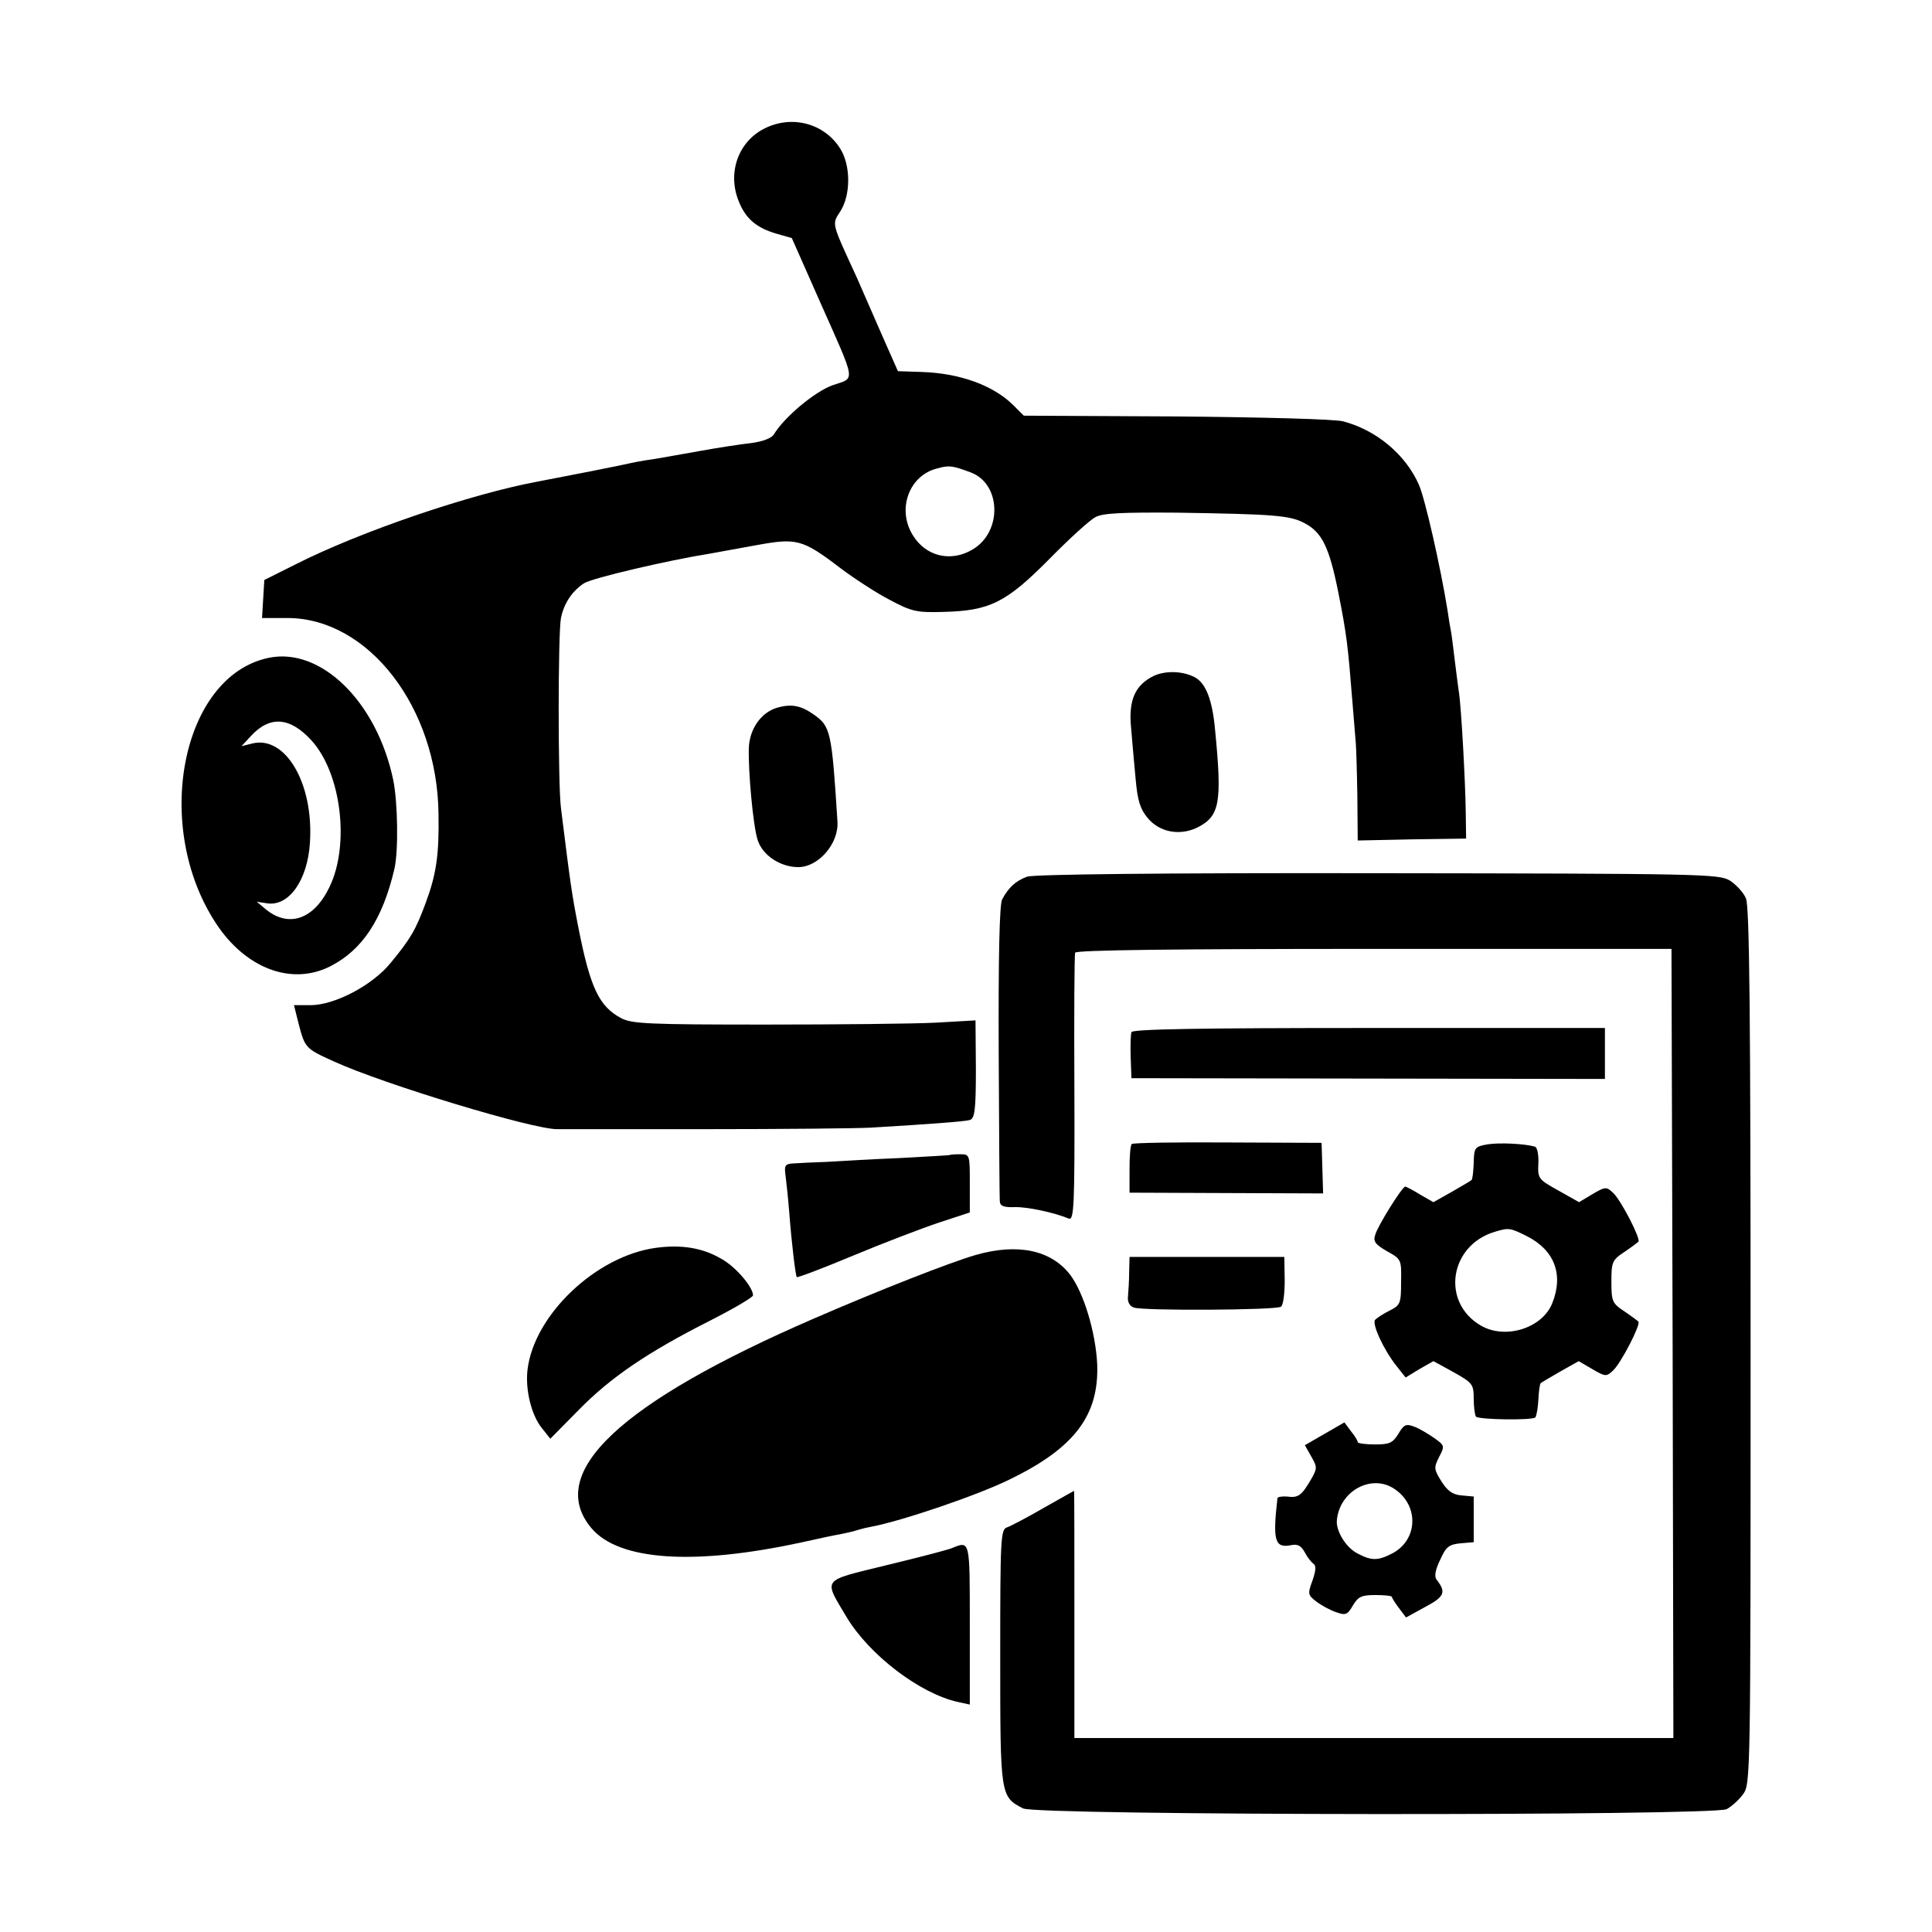
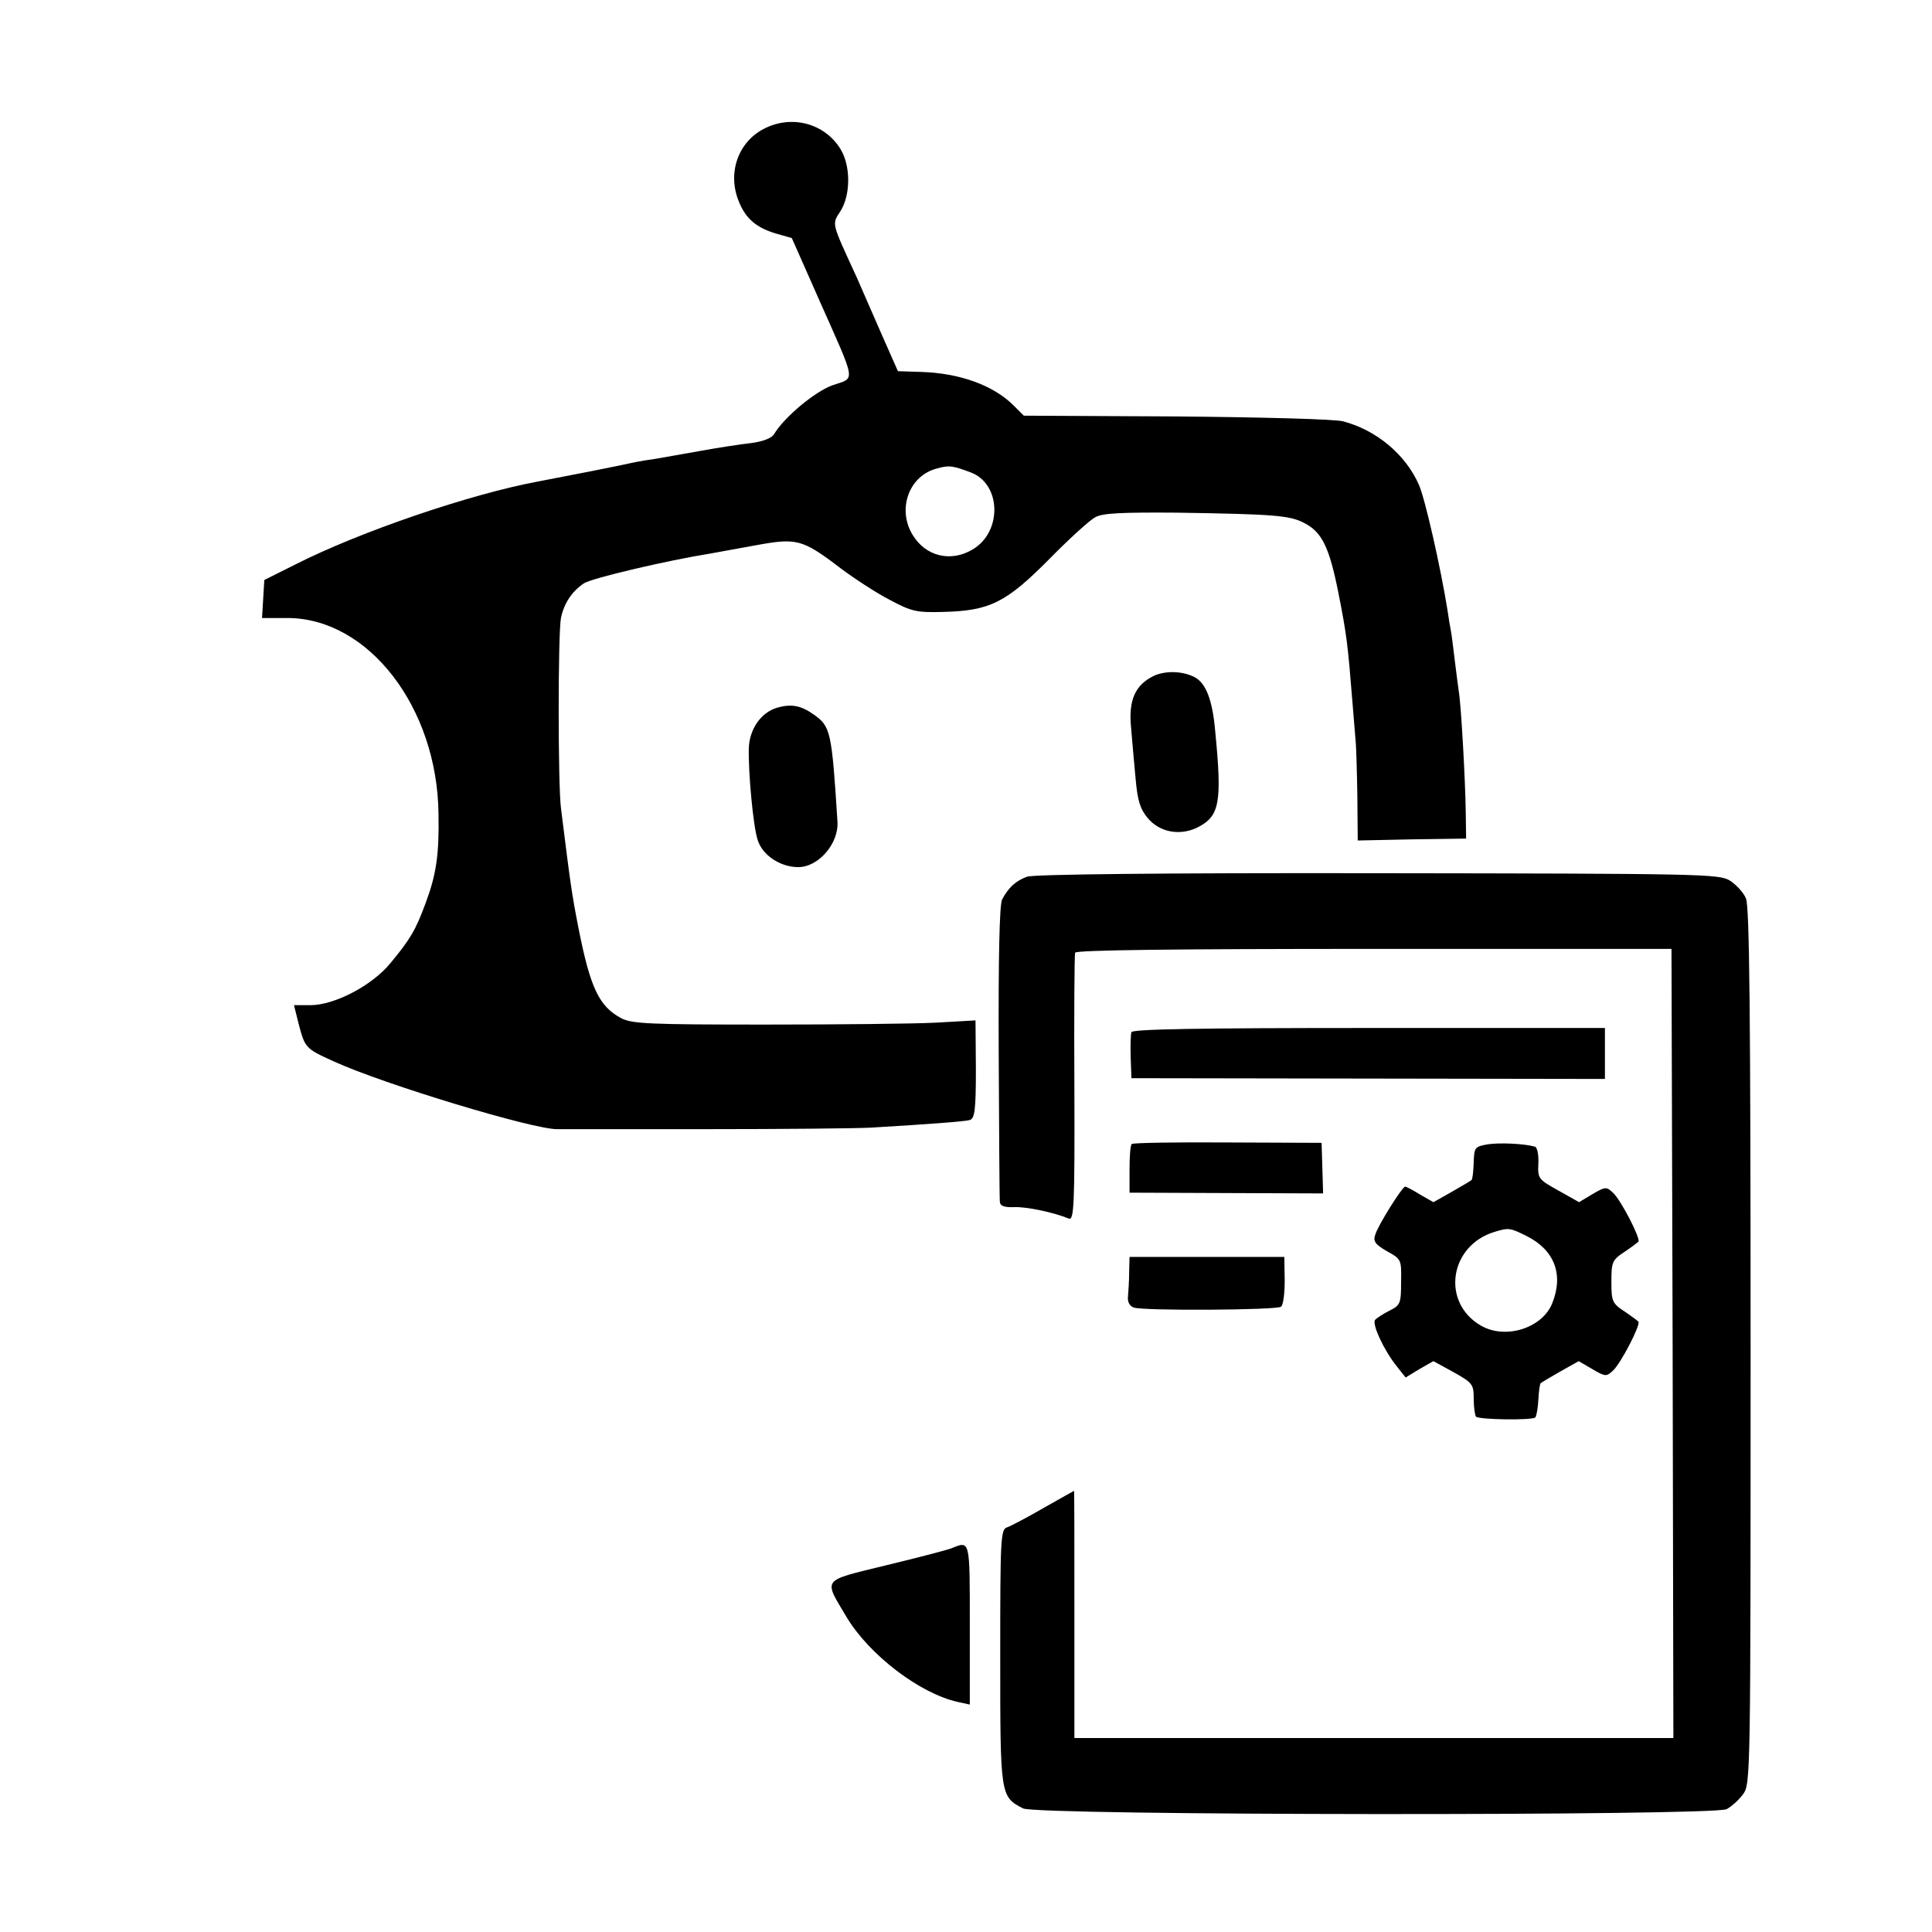
<svg xmlns="http://www.w3.org/2000/svg" version="1.0" width="508pt" height="508pt" viewBox="0 0 508 508" preserveAspectRatio="xMidYMid meet">
  <g transform="translate(0,508) scale(0.1,-0.1)" fill="#000000" stroke="none">
-     <path d="M2010 4742 c-70 -35 -99 -119 -66 -195 18 -43 46 -66 96 -81 l42 -12 73 -165 c98 -221 95 -201 34 -222 -47 -17 -127 -84 -154 -129 -6 -10 -29 -19 -60 -23 -27 -3 -86 -12 -130 -20 -44 -8 -97 -17 -119 -21 -21 -3 -46 -7 -55 -9 -49 -11 -177 -36 -256 -51 -178 -33 -469 -132 -640 -219 l-80 -40 -3 -50 -3 -50 68 0 c212 -1 393 -235 396 -515 2 -108 -6 -160 -34 -235 -26 -70 -39 -93 -92 -157 -48 -59 -147 -111 -211 -111 l-43 0 12 -48 c17 -65 18 -66 93 -100 134 -61 525 -179 587 -178 11 0 187 0 390 0 204 0 399 2 435 4 151 9 246 16 260 20 13 4 16 26 16 134 l-1 128 -105 -6 c-58 -3 -260 -5 -450 -5 -304 0 -349 2 -377 17 -58 31 -81 80 -112 237 -18 92 -21 115 -46 315 -8 62 -8 459 0 500 8 39 29 70 60 91 21 14 223 61 330 78 17 3 71 13 121 22 109 20 123 17 224 -60 36 -27 94 -65 129 -83 58 -31 71 -34 141 -32 122 3 165 24 278 138 53 54 108 104 122 111 19 11 70 13 216 12 252 -4 295 -7 333 -27 47 -24 66 -63 90 -183 22 -111 25 -137 37 -287 4 -49 8 -99 9 -110 1 -11 3 -73 4 -137 l1 -118 143 3 142 2 -1 70 c-1 81 -12 279 -18 315 -2 14 -7 52 -11 85 -4 32 -8 67 -10 76 -2 9 -6 34 -9 55 -18 112 -59 293 -75 329 -35 80 -112 144 -199 167 -20 6 -216 11 -439 13 l-401 2 -27 27 c-53 53 -142 85 -243 88 l-61 2 -42 95 c-23 53 -53 121 -66 151 -68 148 -66 139 -43 175 27 43 27 119 0 163 -41 67 -127 91 -200 54z m542 -904 c81 -30 84 -157 5 -203 -57 -34 -123 -18 -157 38 -42 68 -10 156 63 175 32 9 41 8 89 -10z" />
-     <path d="M705 3350 c-228 -49 -305 -443 -137 -698 78 -119 199 -164 300 -113 85 43 138 124 169 256 11 47 9 175 -3 234 -43 206 -191 351 -329 321z m115 -218 c78 -87 100 -275 46 -385 -41 -85 -107 -107 -167 -58 l-24 20 26 -4 c58 -10 108 60 114 160 10 156 -65 282 -152 260 l-28 -7 25 27 c50 54 103 50 160 -13z" />
+     <path d="M2010 4742 c-70 -35 -99 -119 -66 -195 18 -43 46 -66 96 -81 l42 -12 73 -165 c98 -221 95 -201 34 -222 -47 -17 -127 -84 -154 -129 -6 -10 -29 -19 -60 -23 -27 -3 -86 -12 -130 -20 -44 -8 -97 -17 -119 -21 -21 -3 -46 -7 -55 -9 -49 -11 -177 -36 -256 -51 -178 -33 -469 -132 -640 -219 l-80 -40 -3 -50 -3 -50 68 0 c212 -1 393 -235 396 -515 2 -108 -6 -160 -34 -235 -26 -70 -39 -93 -92 -157 -48 -59 -147 -111 -211 -111 l-43 0 12 -48 c17 -65 18 -66 93 -100 134 -61 525 -179 587 -178 11 0 187 0 390 0 204 0 399 2 435 4 151 9 246 16 260 20 13 4 16 26 16 134 l-1 128 -105 -6 c-58 -3 -260 -5 -450 -5 -304 0 -349 2 -377 17 -58 31 -81 80 -112 237 -18 92 -21 115 -46 315 -8 62 -8 459 0 500 8 39 29 70 60 91 21 14 223 61 330 78 17 3 71 13 121 22 109 20 123 17 224 -60 36 -27 94 -65 129 -83 58 -31 71 -34 141 -32 122 3 165 24 278 138 53 54 108 104 122 111 19 11 70 13 216 12 252 -4 295 -7 333 -27 47 -24 66 -63 90 -183 22 -111 25 -137 37 -287 4 -49 8 -99 9 -110 1 -11 3 -73 4 -137 l1 -118 143 3 142 2 -1 70 c-1 81 -12 279 -18 315 -2 14 -7 52 -11 85 -4 32 -8 67 -10 76 -2 9 -6 34 -9 55 -18 112 -59 293 -75 329 -35 80 -112 144 -199 167 -20 6 -216 11 -439 13 l-401 2 -27 27 c-53 53 -142 85 -243 88 l-61 2 -42 95 c-23 53 -53 121 -66 151 -68 148 -66 139 -43 175 27 43 27 119 0 163 -41 67 -127 91 -200 54m542 -904 c81 -30 84 -157 5 -203 -57 -34 -123 -18 -157 38 -42 68 -10 156 63 175 32 9 41 8 89 -10z" />
    <path d="M3034 3303 c-49 -24 -67 -63 -60 -136 3 -34 8 -95 12 -135 5 -57 12 -79 31 -102 31 -38 83 -48 129 -27 61 30 68 63 49 257 -7 79 -24 123 -53 139 -32 17 -77 18 -108 4z" />
    <path d="M2043 3219 c-41 -12 -72 -55 -74 -105 -2 -60 11 -205 23 -242 12 -40 59 -72 107 -72 53 0 107 62 103 120 -15 237 -18 250 -62 281 -34 24 -59 29 -97 18z" />
    <path d="M2701 2775 c-30 -11 -49 -28 -66 -60 -7 -13 -10 -153 -9 -400 1 -209 2 -387 3 -395 1 -11 11 -15 39 -14 33 1 103 -14 142 -30 14 -6 16 31 15 341 -1 191 0 353 2 358 2 7 270 10 786 10 l782 0 3 -1038 2 -1037 -87 0 c-85 0 -1321 0 -1433 0 l-55 0 0 325 c0 179 0 325 -1 325 0 0 -36 -20 -80 -45 -43 -25 -87 -48 -96 -51 -17 -5 -18 -30 -18 -340 0 -366 0 -368 60 -399 36 -19 1813 -20 1850 -2 13 7 32 24 43 39 20 27 20 41 20 1177 0 874 -3 1156 -12 1178 -6 16 -26 37 -43 48 -29 17 -77 18 -925 19 -573 1 -903 -3 -922 -9z" />
    <path d="M2975 2366 c-2 -6 -3 -36 -2 -66 l2 -55 623 -1 622 -1 0 67 0 67 -621 0 c-447 0 -622 -3 -624 -11z" />
    <path d="M2976 2072 c-4 -3 -6 -33 -6 -67 l0 -61 254 -1 255 -1 -2 67 -2 66 -247 1 c-136 1 -249 -1 -252 -4z" />
    <path d="M3911 2071 c-33 -6 -35 -8 -36 -48 -1 -24 -3 -44 -6 -46 -2 -2 -26 -16 -52 -31 l-48 -27 -35 20 c-19 12 -37 21 -39 21 -8 0 -73 -104 -79 -127 -6 -17 0 -25 31 -43 38 -21 38 -22 37 -81 0 -56 -2 -61 -30 -75 -16 -8 -33 -19 -38 -24 -10 -10 23 -81 57 -123 l23 -29 36 22 37 21 53 -29 c50 -28 53 -32 53 -70 0 -22 3 -43 6 -47 9 -8 147 -10 156 -2 3 4 7 25 8 47 1 22 4 42 6 43 2 2 26 16 52 31 l48 27 36 -21 c34 -20 37 -20 54 -4 21 19 74 122 67 129 -2 2 -19 15 -37 27 -32 21 -34 27 -34 78 0 51 2 57 34 78 18 12 35 25 37 27 7 7 -46 110 -67 129 -17 16 -20 16 -54 -4 l-35 -21 -55 31 c-52 29 -54 31 -52 71 1 23 -3 42 -9 44 -28 8 -94 11 -125 6z m103 -241 c74 -37 98 -102 67 -178 -27 -65 -124 -95 -188 -57 -104 61 -82 210 37 246 37 11 40 11 84 -11z" />
-     <path d="M2497 2043 c-1 -1 -61 -4 -132 -8 -72 -3 -157 -8 -190 -10 -33 -1 -72 -3 -87 -4 -23 -1 -26 -5 -23 -28 2 -16 7 -59 10 -98 7 -91 17 -169 20 -173 2 -2 68 23 147 56 79 33 181 72 226 87 l82 27 0 77 c0 75 0 76 -26 76 -14 0 -26 -1 -27 -2z" />
-     <path d="M1725 1799 c-157 -21 -321 -176 -338 -321 -6 -52 10 -118 37 -152 l23 -29 74 75 c85 87 183 153 345 235 63 32 114 62 114 67 0 22 -47 77 -85 97 -48 28 -104 37 -170 28z" />
-     <path d="M2565 1780 c-63 -18 -250 -91 -425 -167 -510 -221 -707 -406 -585 -551 72 -86 271 -99 555 -37 41 9 86 19 100 21 14 3 33 7 42 10 9 3 25 7 36 9 82 15 284 84 367 125 171 83 235 169 230 303 -4 83 -35 187 -71 235 -50 65 -138 84 -249 52z" />
    <path d="M2969 1735 c0 -22 -2 -51 -3 -63 -2 -15 4 -26 15 -30 23 -9 373 -7 387 2 6 3 10 34 10 69 l-1 62 -203 0 -204 0 -1 -40z" />
-     <path d="M3483 1310 l-52 -30 17 -30 c16 -28 16 -31 -2 -62 -24 -41 -33 -47 -62 -43 -13 1 -24 -1 -25 -4 -13 -112 -7 -132 35 -124 18 4 27 -1 37 -19 6 -12 17 -26 23 -30 7 -5 6 -18 -3 -44 -13 -35 -12 -38 10 -55 13 -10 37 -23 52 -28 25 -9 30 -7 44 17 14 24 23 28 60 28 23 0 43 -2 43 -5 0 -3 9 -17 19 -30 l18 -24 51 28 c51 27 55 39 29 72 -6 8 -3 26 10 52 15 34 23 40 53 43 l35 3 0 60 0 60 -32 3 c-24 2 -37 12 -53 37 -20 32 -20 36 -6 64 15 29 15 30 -13 50 -16 11 -39 25 -53 30 -21 8 -27 5 -41 -19 -15 -24 -23 -28 -62 -28 -25 0 -45 3 -45 6 0 4 -8 17 -18 29 l-17 23 -52 -30z m185 -146 c64 -44 60 -134 -8 -169 -37 -19 -54 -19 -90 0 -30 15 -56 57 -55 85 5 79 92 127 153 84z" />
    <path d="M2502 1009 c-13 -5 -90 -25 -173 -45 -171 -42 -164 -33 -103 -136 60 -100 193 -201 292 -223 l32 -7 0 211 c0 224 1 220 -48 200z" />
  </g>
</svg>